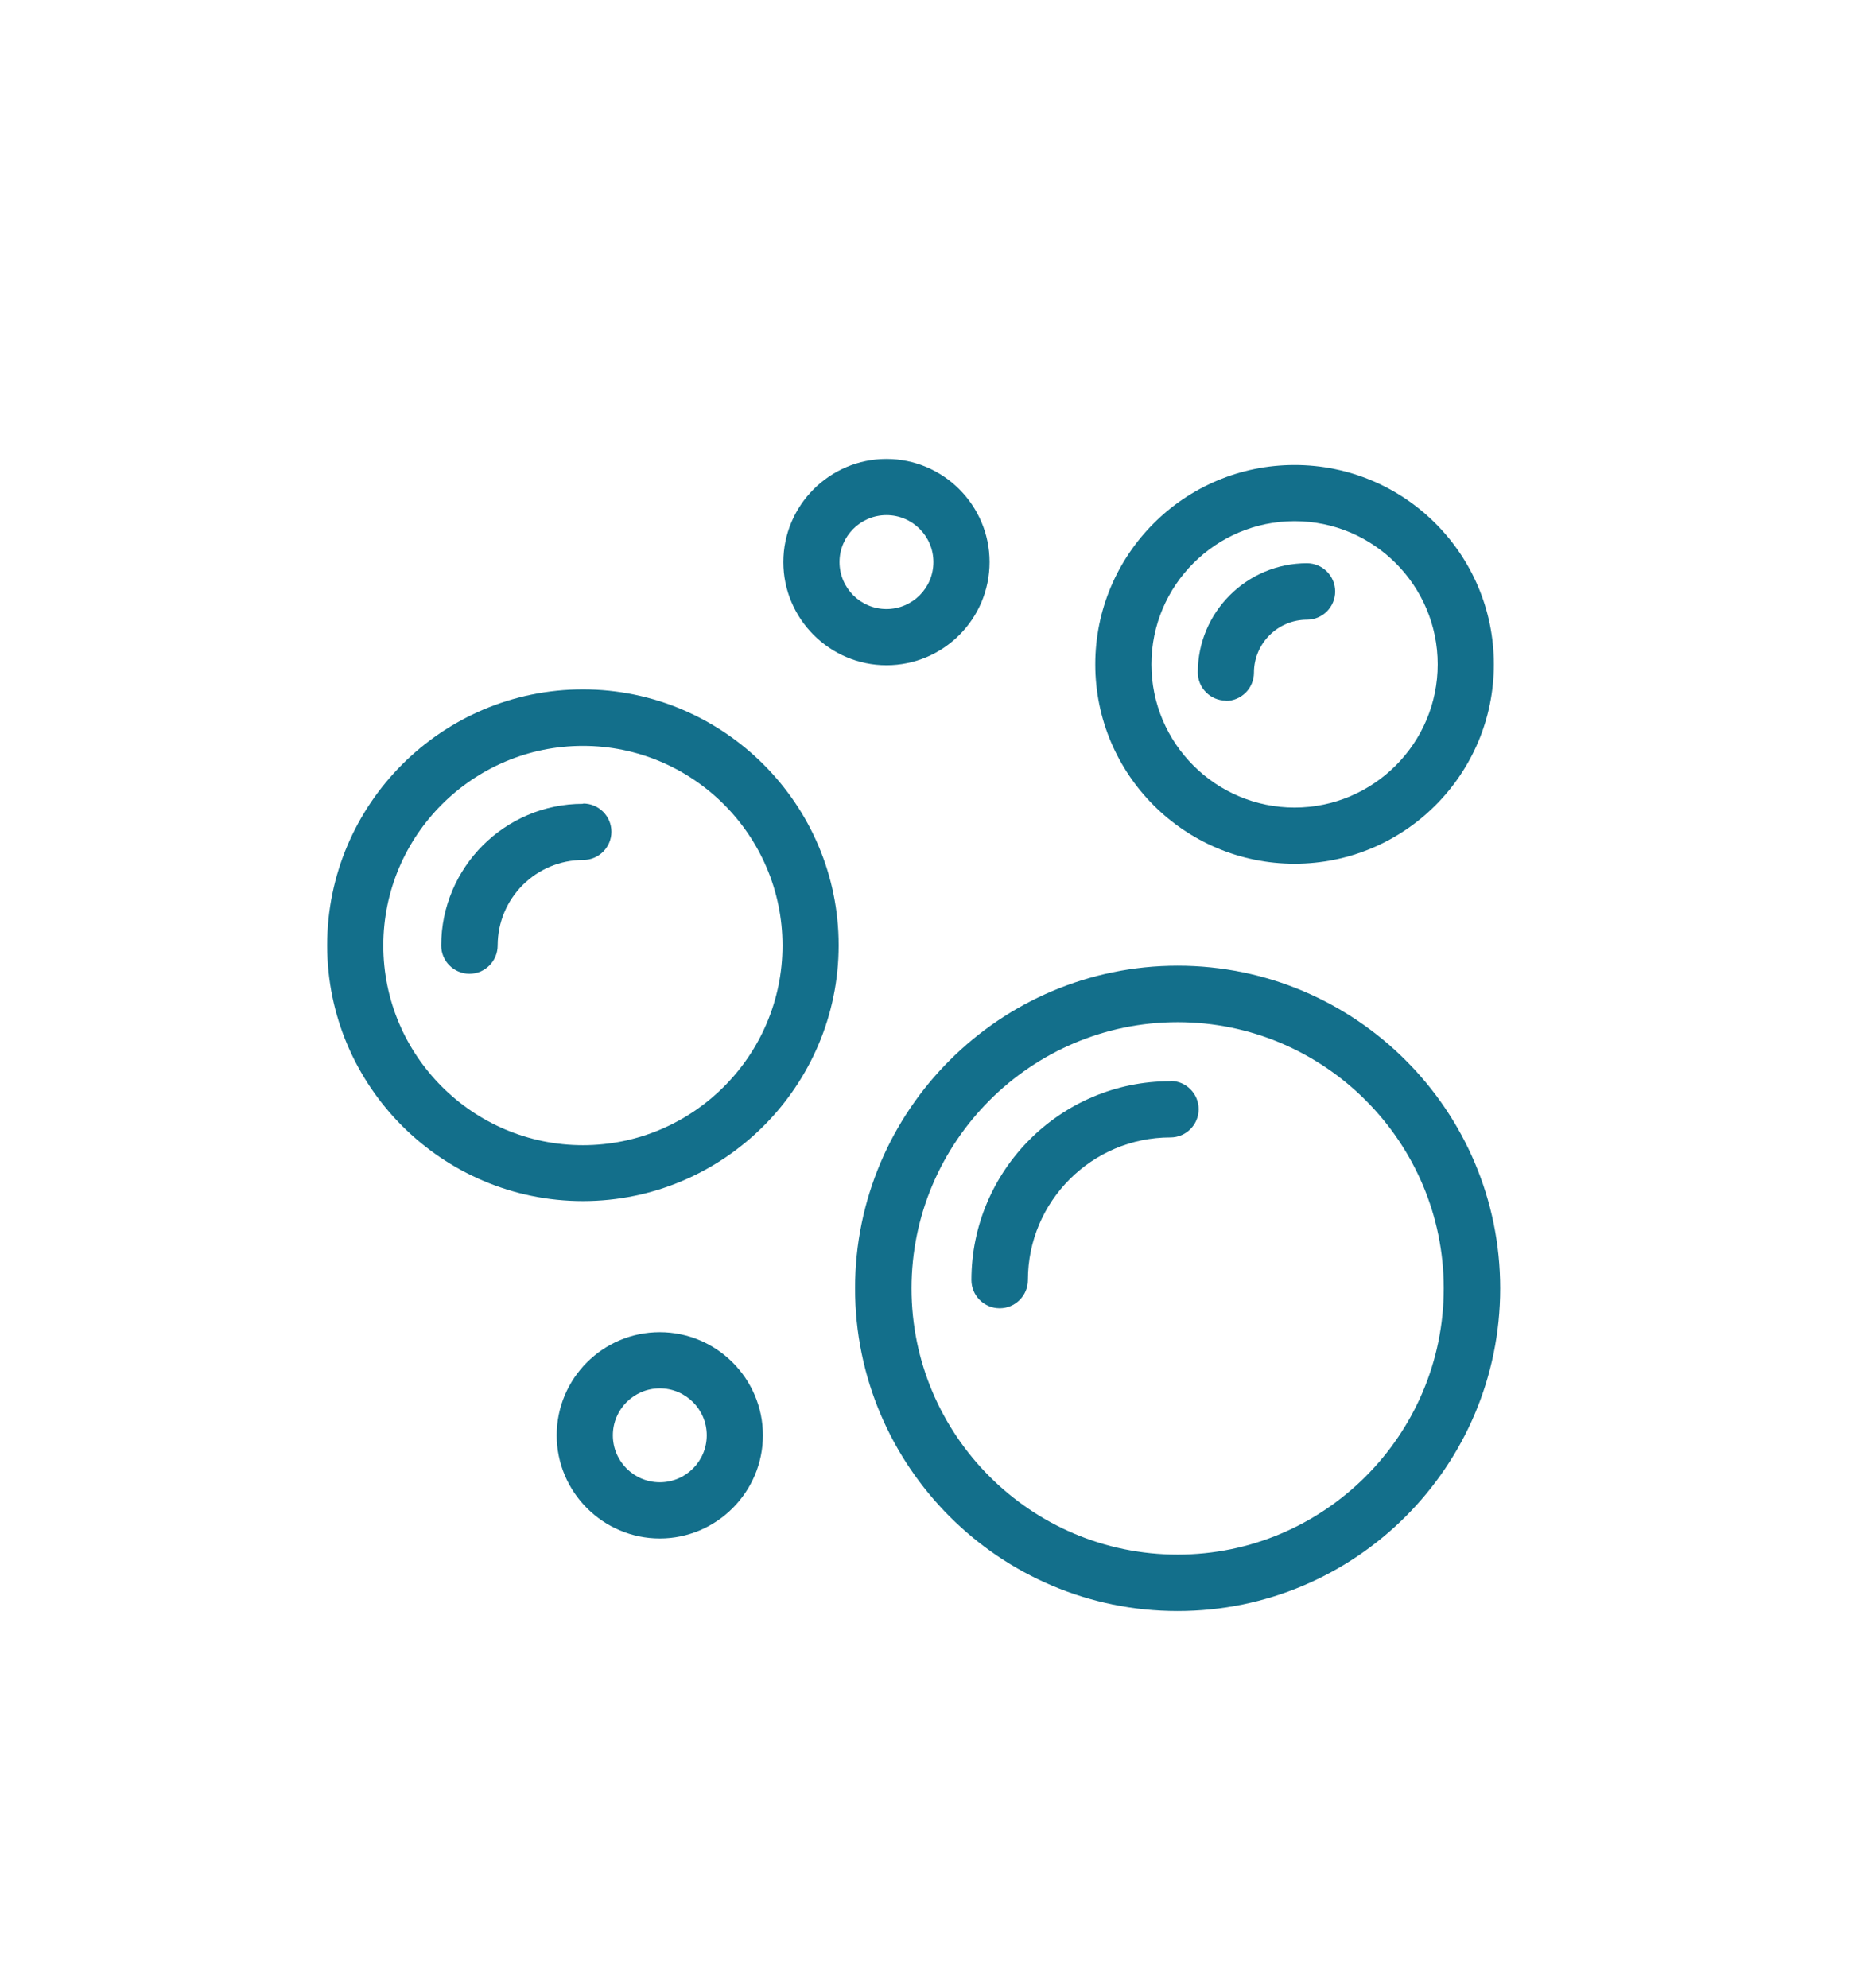
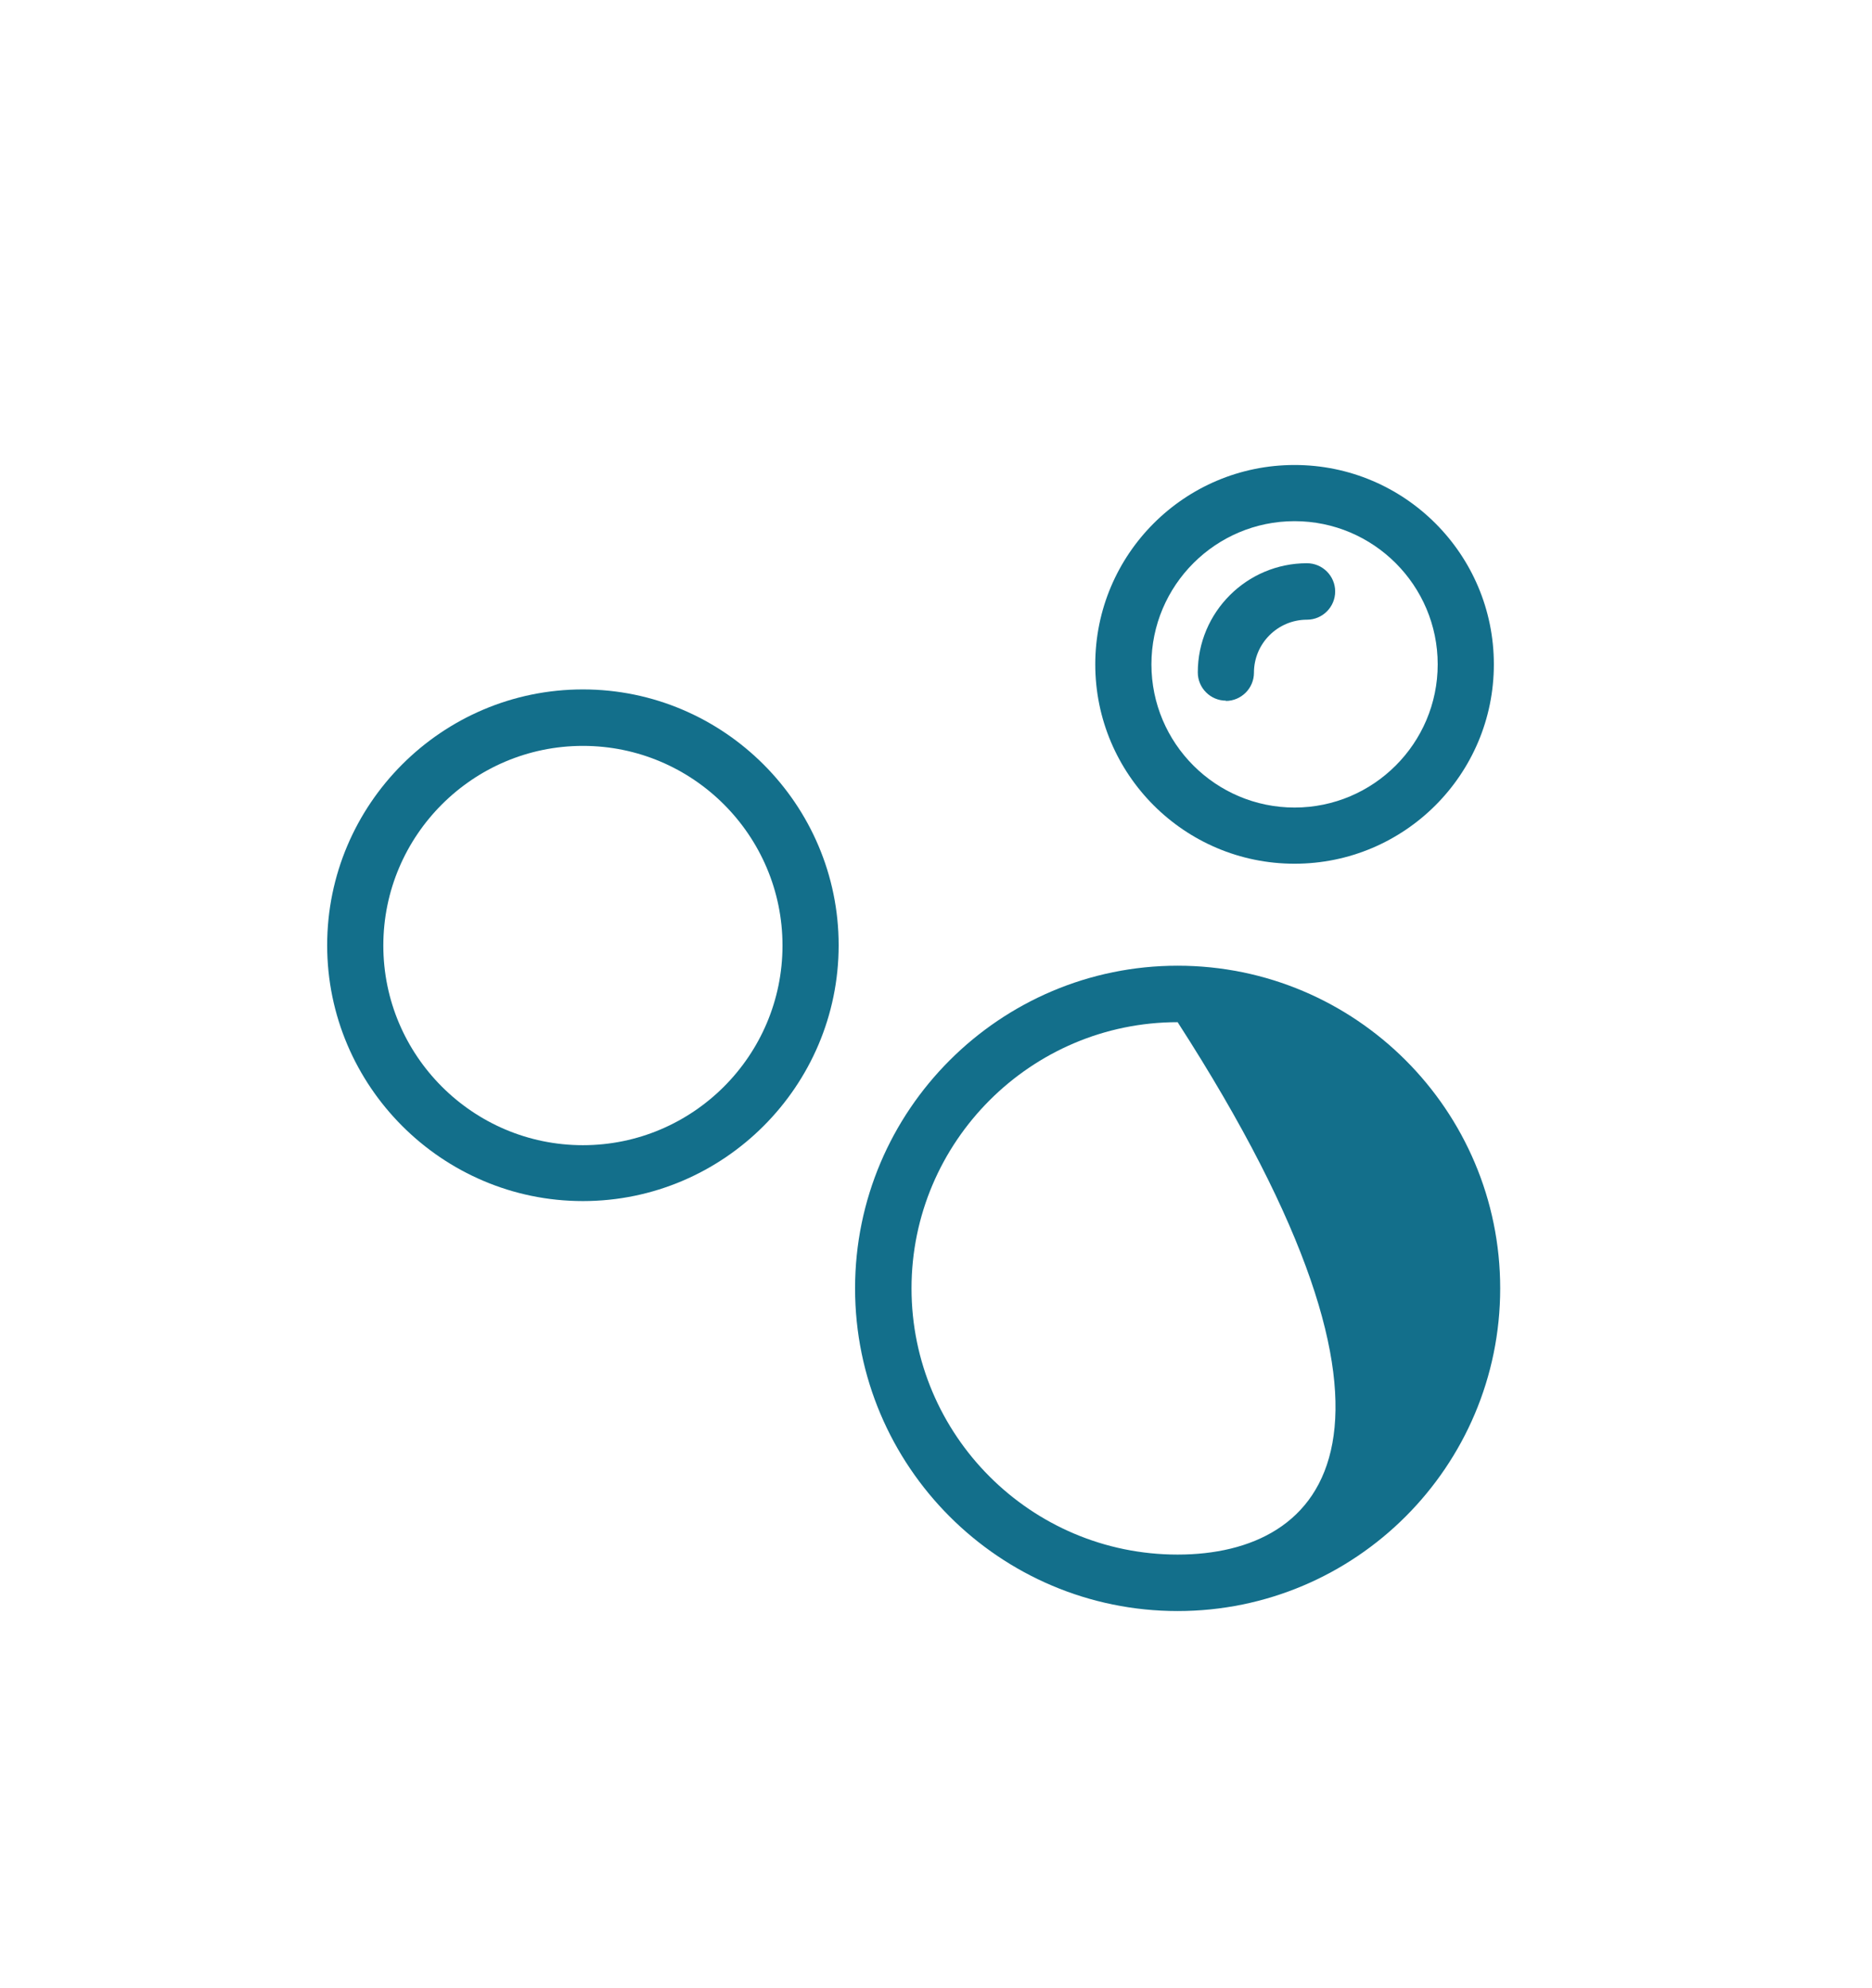
<svg xmlns="http://www.w3.org/2000/svg" width="65" height="69" viewBox="0 0 65 69" fill="none">
  <path d="M20.24 23.93C15.34 23.93 11.36 27.92 11.36 32.81C11.36 37.7 15.35 41.69 20.24 41.69C25.13 41.69 29.12 37.7 29.12 32.81C29.12 27.92 25.13 23.93 20.24 23.93ZM20.24 39.75C16.42 39.75 13.31 36.64 13.31 32.82C13.31 29 16.42 25.89 20.24 25.89C24.06 25.89 27.17 29 27.17 32.82C27.17 36.64 24.06 39.75 20.24 39.75Z" fill="#136F8B" />
-   <path d="M20.24 27.9C17.53 27.9 15.32 30.11 15.32 32.82C15.32 33.36 15.76 33.8 16.3 33.8C16.84 33.8 17.28 33.36 17.28 32.82C17.28 31.18 18.61 29.85 20.25 29.85C20.79 29.85 21.23 29.41 21.23 28.87C21.23 28.33 20.79 27.89 20.25 27.89L20.24 27.9Z" fill="#136F8B" />
  <path d="M42.56 24.33C43.1 24.33 43.54 23.89 43.54 23.35C43.54 22.33 44.37 21.51 45.38 21.51C45.92 21.51 46.36 21.07 46.36 20.53C46.36 19.99 45.92 19.55 45.38 19.55C43.29 19.55 41.59 21.25 41.59 23.34C41.59 23.88 42.03 24.32 42.57 24.32L42.56 24.33Z" fill="#136F8B" />
-   <path d="M40.63 37.53C36.821 37.53 33.73 40.63 33.73 44.43C33.73 44.97 34.17 45.41 34.711 45.41C35.251 45.41 35.691 44.97 35.691 44.43C35.691 41.7 37.91 39.48 40.641 39.48C41.181 39.48 41.62 39.04 41.62 38.5C41.62 37.96 41.181 37.52 40.641 37.52L40.63 37.53Z" fill="#136F8B" />
  <path d="M44.95 29.98C48.77 29.98 51.87 26.88 51.87 23.06C51.87 19.24 48.77 16.14 44.95 16.14C41.13 16.14 38.03 19.24 38.03 23.06C38.03 26.88 41.13 29.98 44.95 29.98ZM44.95 18.09C47.69 18.09 49.92 20.32 49.92 23.06C49.92 25.8 47.69 28.03 44.95 28.03C42.21 28.03 39.98 25.8 39.98 23.06C39.98 20.32 42.21 18.09 44.95 18.09Z" fill="#136F8B" />
-   <path d="M30.78 23.09C32.76 23.09 34.36 21.48 34.36 19.51C34.36 17.54 32.75 15.93 30.78 15.93C28.81 15.93 27.2 17.54 27.2 19.51C27.2 21.48 28.81 23.09 30.78 23.09ZM30.78 17.88C31.68 17.88 32.41 18.61 32.41 19.51C32.41 20.41 31.68 21.14 30.78 21.14C29.88 21.14 29.15 20.41 29.15 19.51C29.15 18.61 29.88 17.88 30.78 17.88Z" fill="#136F8B" />
-   <path d="M22.91 46.24C20.93 46.24 19.33 47.85 19.33 49.82C19.33 51.79 20.94 53.4 22.91 53.4C24.88 53.4 26.49 51.79 26.49 49.82C26.49 47.85 24.88 46.24 22.91 46.24ZM22.91 51.45C22.01 51.45 21.28 50.72 21.28 49.82C21.28 48.92 22.01 48.19 22.91 48.19C23.81 48.19 24.54 48.92 24.54 49.82C24.54 50.72 23.81 51.45 22.91 51.45Z" fill="#136F8B" />
-   <path d="M40.89 33.52C34.72 33.52 29.69 38.54 29.69 44.72C29.69 50.9 34.71 55.92 40.89 55.92C47.07 55.92 52.09 50.9 52.09 44.72C52.09 38.54 47.07 33.52 40.89 33.52ZM40.89 53.96C35.79 53.96 31.65 49.81 31.65 44.72C31.65 39.63 35.8 35.48 40.89 35.48C45.98 35.48 50.13 39.63 50.13 44.72C50.13 49.81 45.98 53.96 40.89 53.96Z" fill="#136F8B" />
+   <path d="M40.89 33.52C34.72 33.52 29.69 38.54 29.69 44.72C29.69 50.9 34.71 55.92 40.89 55.92C47.07 55.92 52.09 50.9 52.09 44.72C52.09 38.54 47.07 33.52 40.89 33.52ZM40.89 53.96C35.79 53.96 31.65 49.81 31.65 44.72C31.65 39.63 35.8 35.48 40.89 35.48C50.13 49.81 45.98 53.96 40.89 53.96Z" fill="#136F8B" />
</svg>